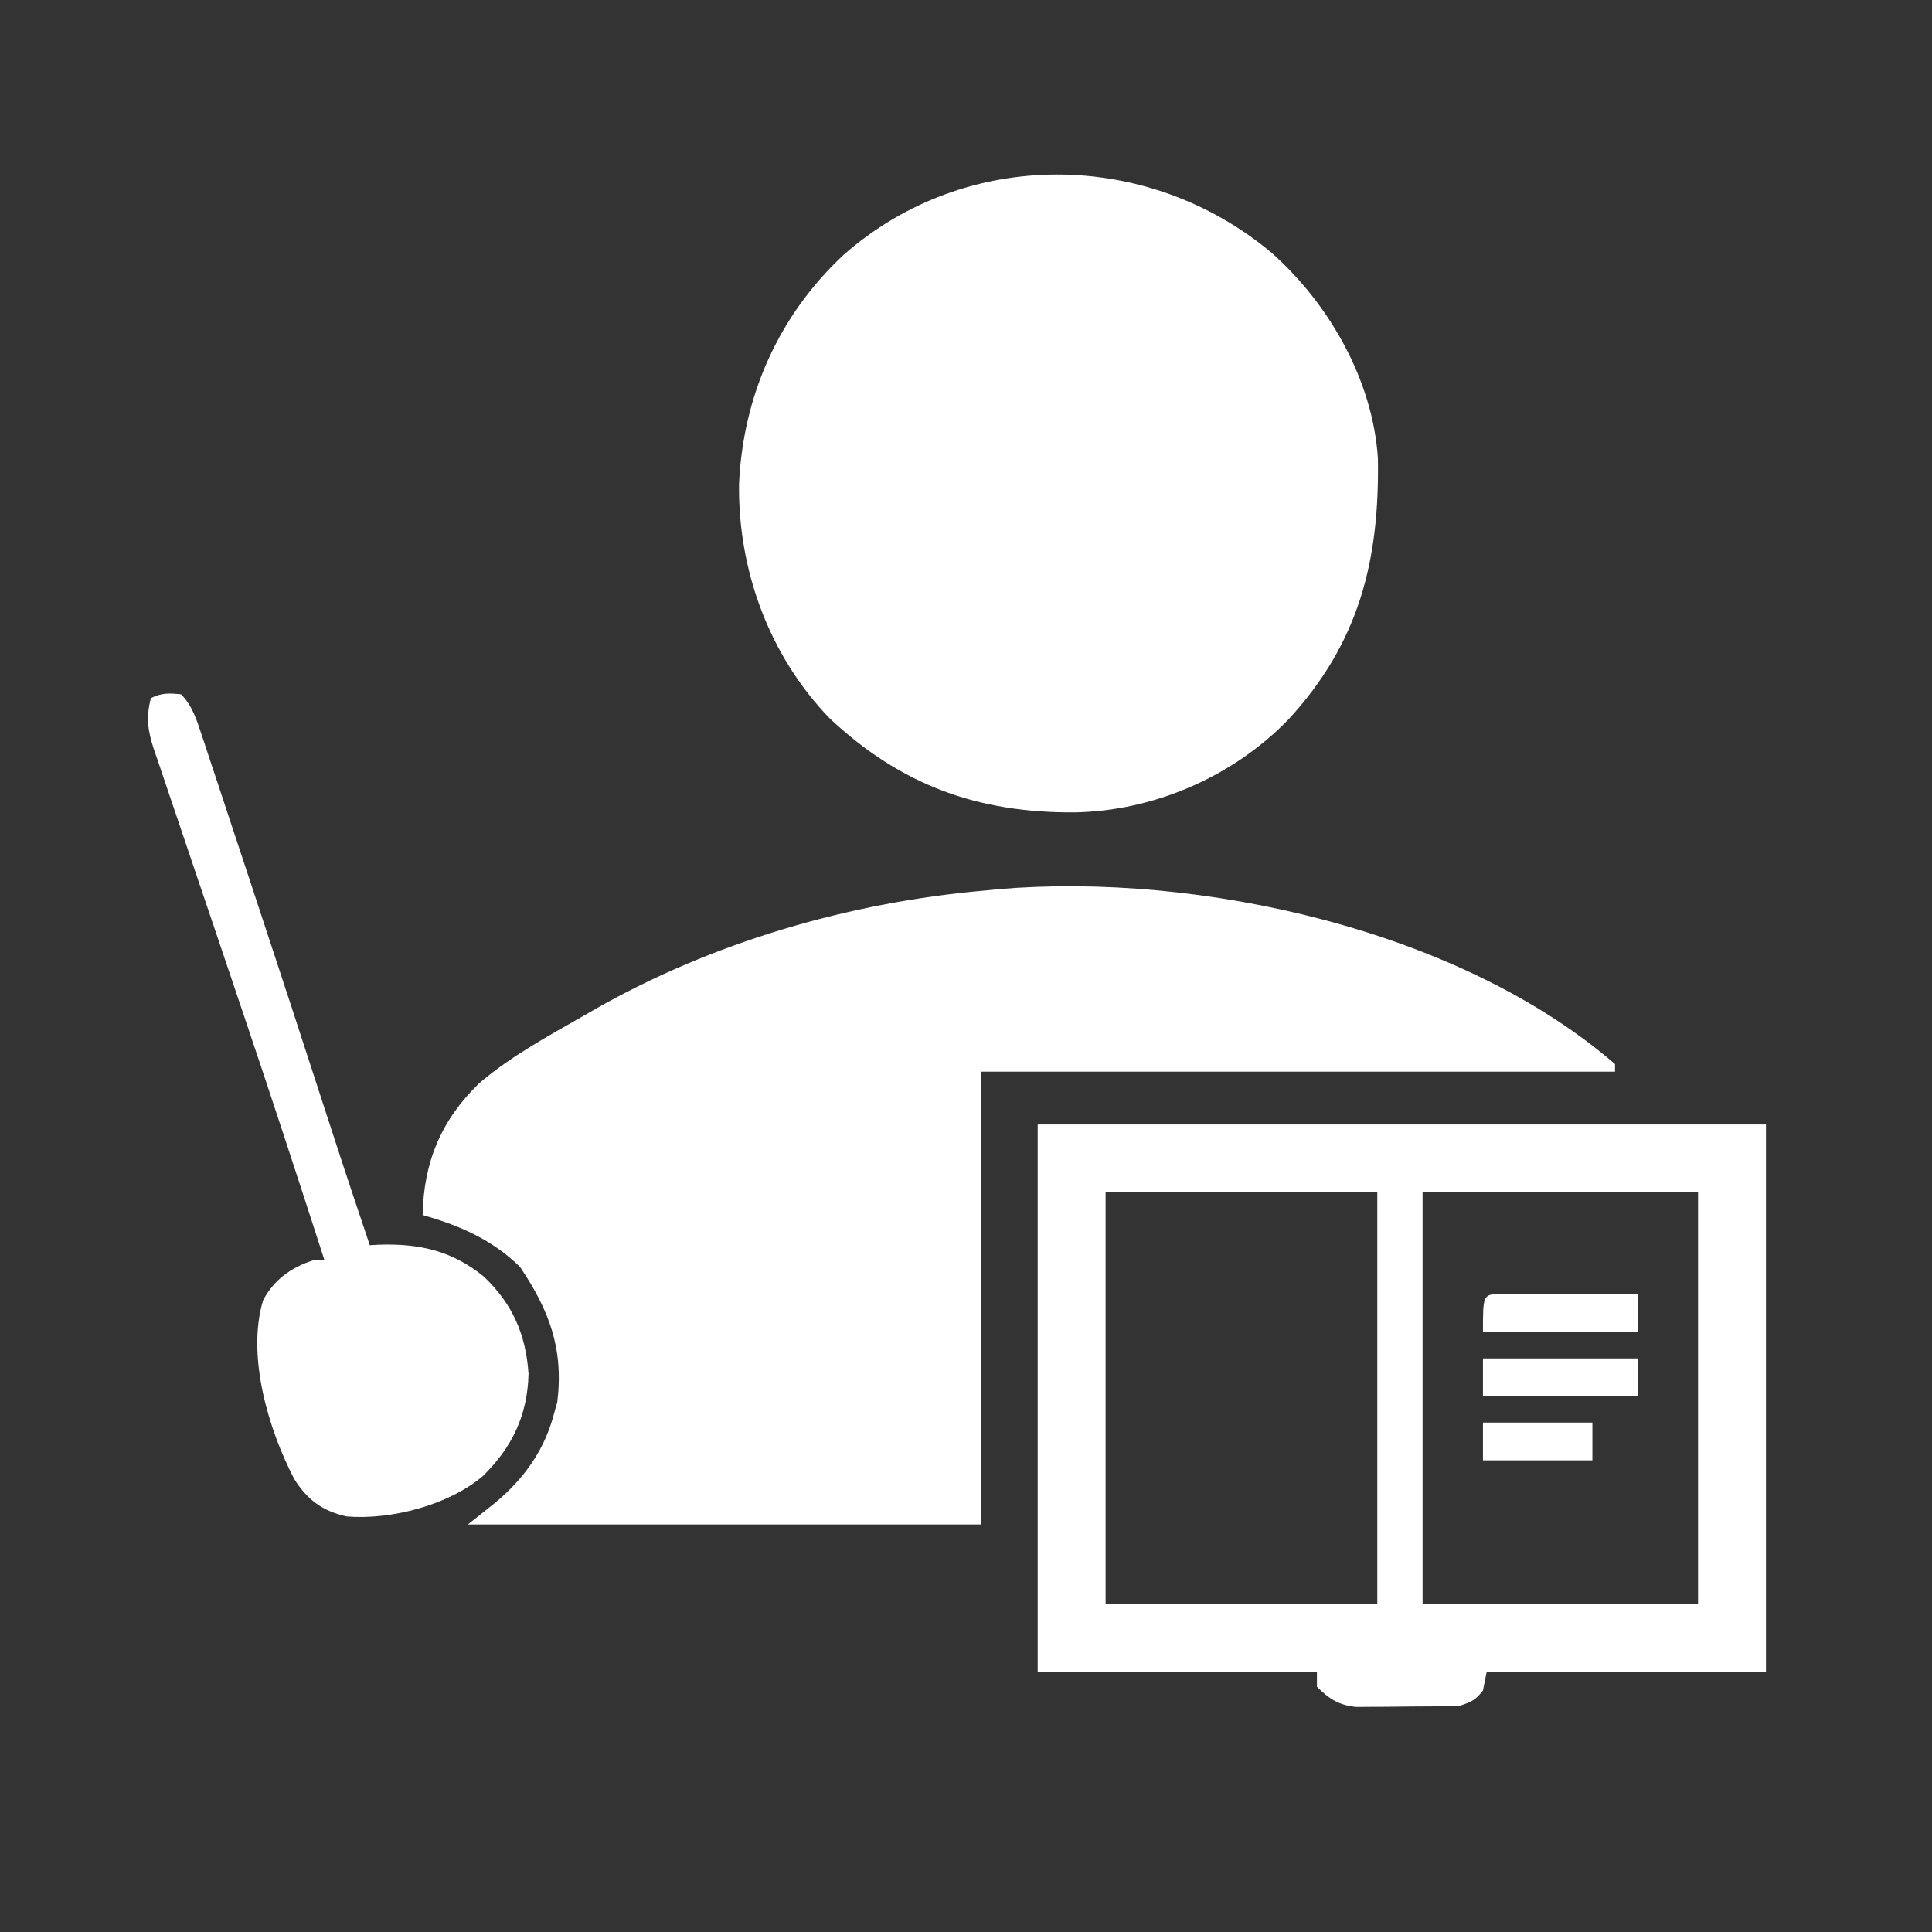
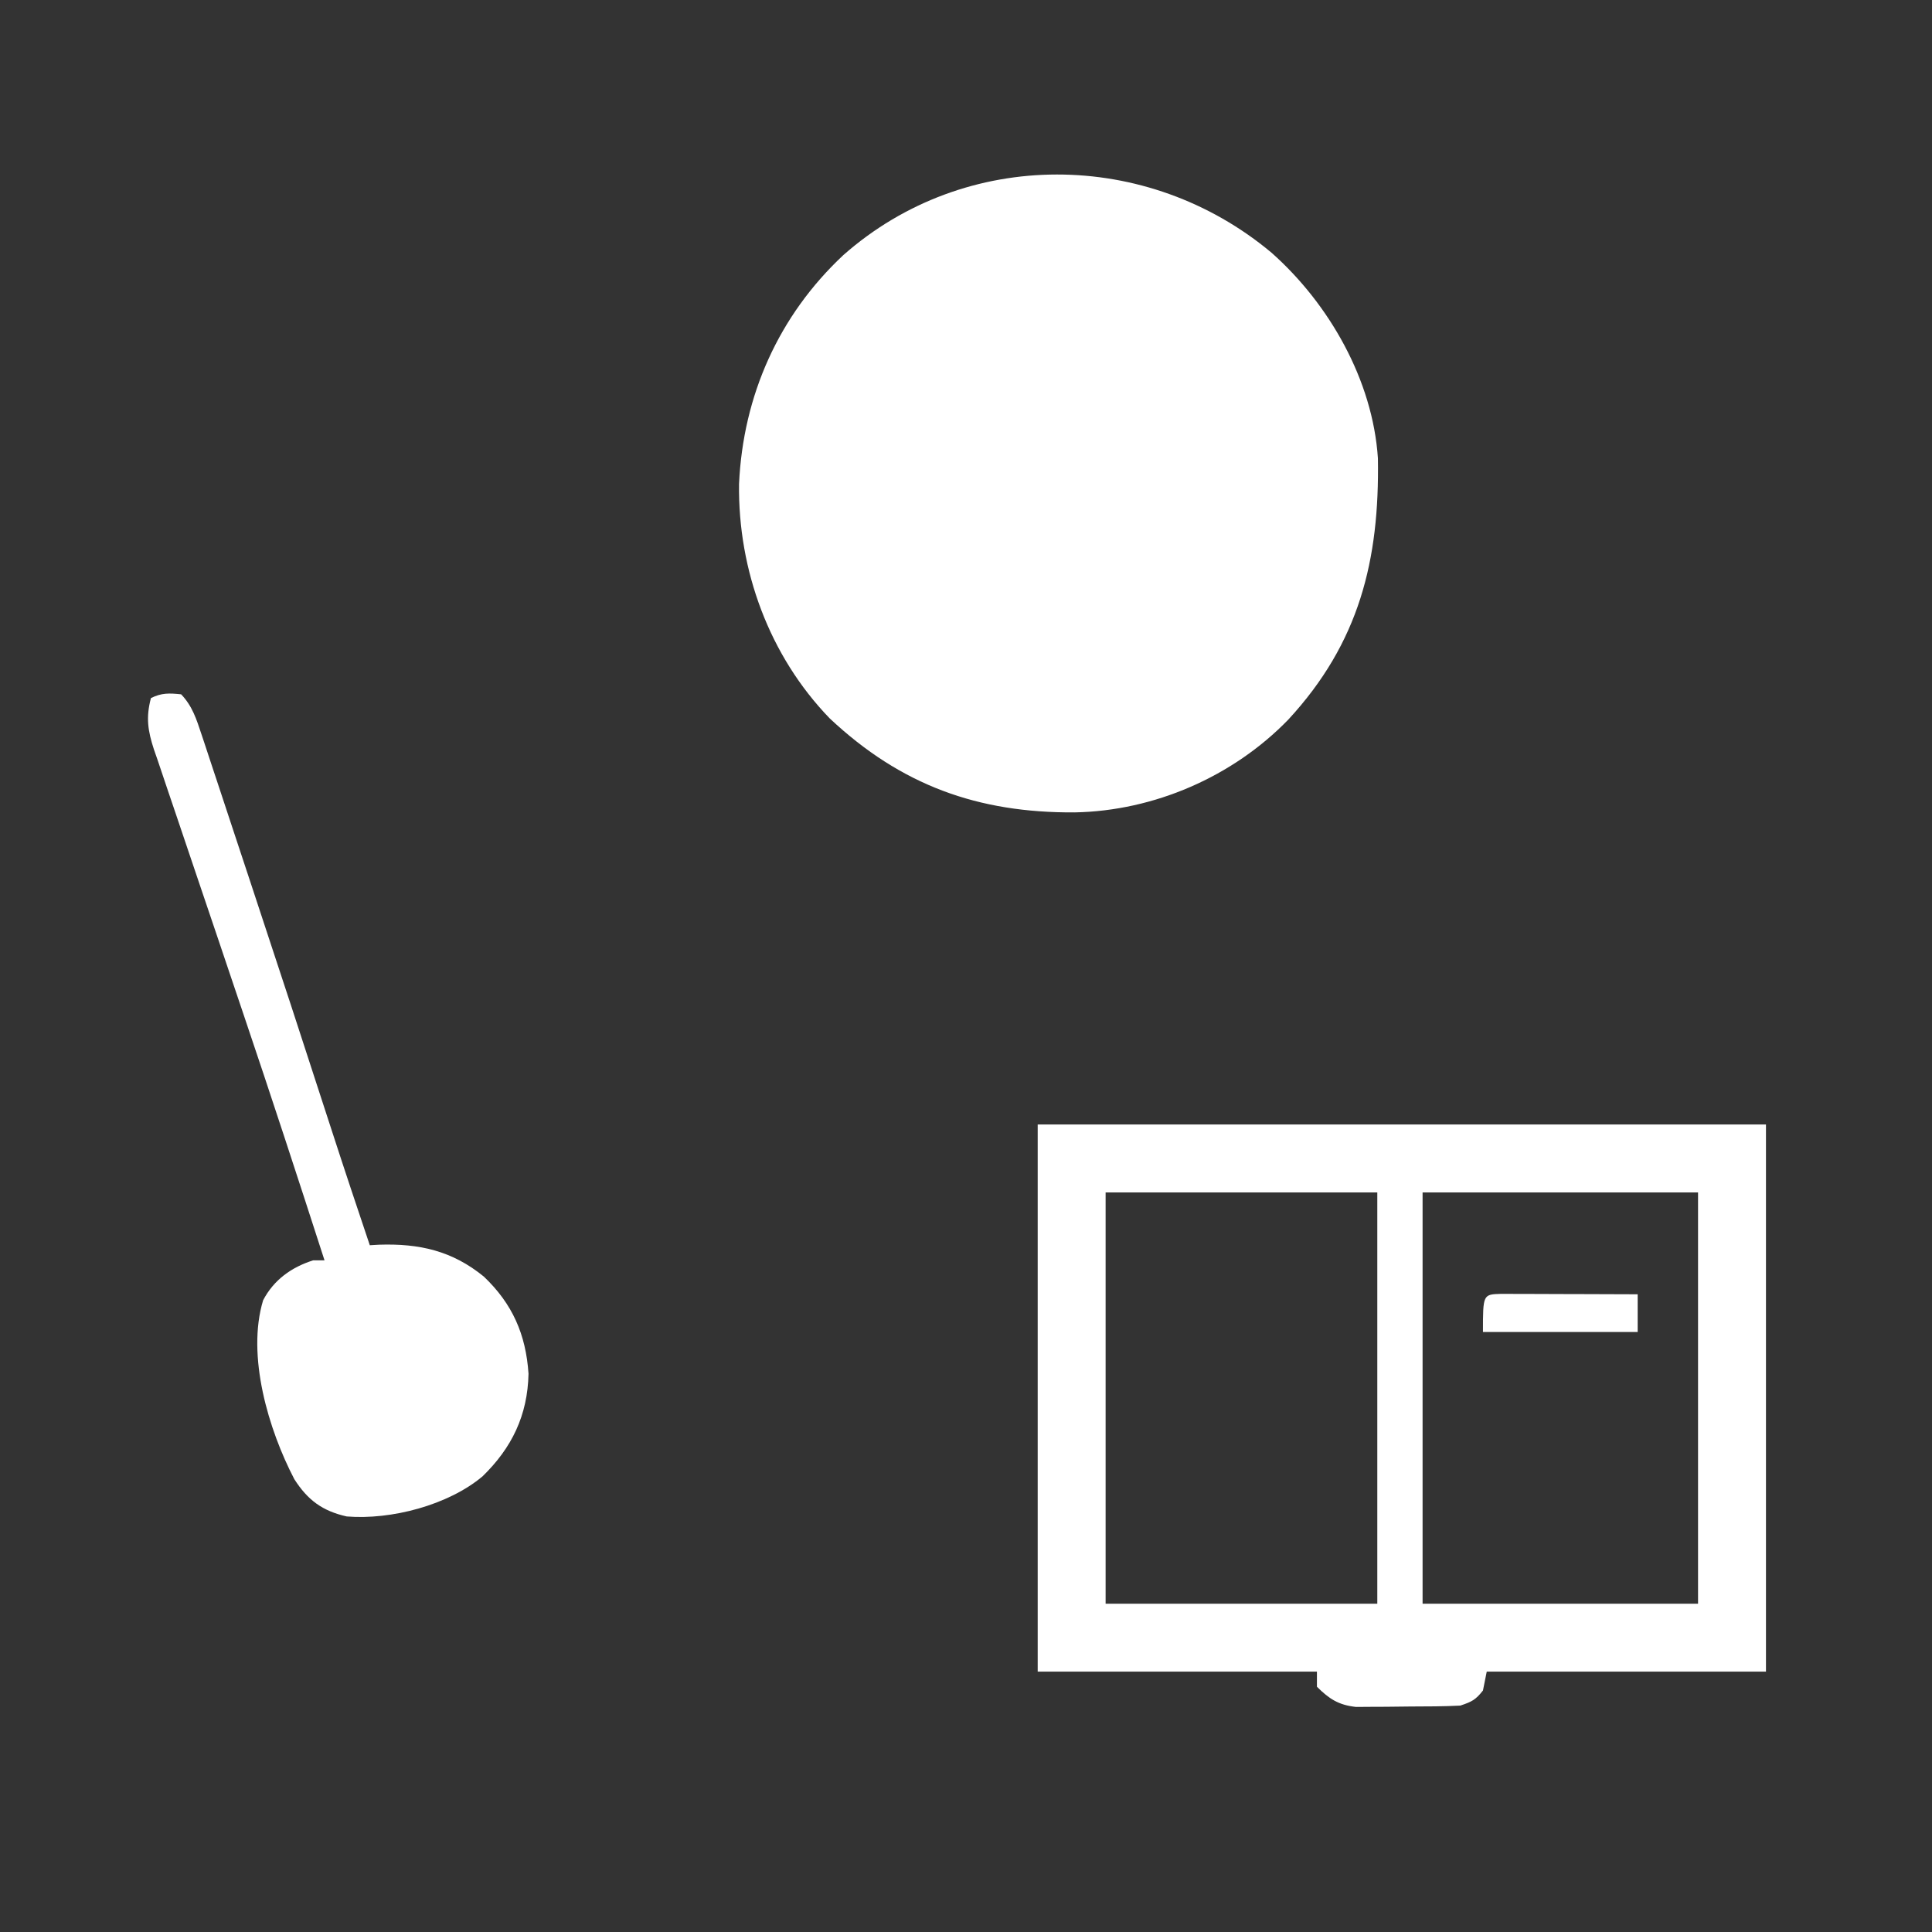
<svg xmlns="http://www.w3.org/2000/svg" version="1.1" width="512" height="512">
  <rect width="100%" height="100%" fill="#333333" stroke="none" />
-   <path d="M0 0 C0 0.66 0 1.32 0 2 C-55.44 2 -110.88 2 -168 2 C-168 41.6 -168 81.2 -168 122 C-212.88 122 -257.76 122 -304 122 C-299 118 -299 118 -297.008 116.43 C-288.997 109.815 -283.54 102.117 -281 92 C-280.66 90.793 -280.66 90.793 -280.312 89.562 C-278.6 75.519 -282.382 65.347 -290.188 53.75 C-297.58 46.522 -306.155 42.766 -316 40 C-315.727 25.989 -311.111 14.869 -301.031 5.09 C-292.592 -2.146 -282.609 -7.493 -273 -13 C-272.284 -13.414 -271.568 -13.829 -270.831 -14.255 C-239.505 -32.228 -202.906 -42.873 -167 -46 C-165.784 -46.122 -164.569 -46.245 -163.316 -46.371 C-110.196 -50.848 -41.247 -35.673 0 0 Z " fill="#FFFFFF" transform="translate(428,282)" />
  <path d="M0 0 C15.262 13.542 26.804 33.766 28.161 54.457 C28.603 81.48 23.233 103.325 4.417 123.698 C-10.288 138.862 -31.174 147.904 -52.197 148.293 C-77.81 148.454 -98.211 141.129 -117.125 123.375 C-133.124 106.816 -141.435 84.137 -141.148 61.262 C-140.082 37.83 -130.638 16.627 -113.496 0.593 C-81.082 -27.997 -32.869 -27.539 0 0 Z " fill="#FFFFFF" transform="translate(337,67)" />
  <path d="M0 0 C63.69 0 127.38 0 193 0 C193 47.85 193 95.7 193 145 C168.58 145 144.16 145 119 145 C118.67 146.65 118.34 148.3 118 150 C116.058 152.472 115.063 152.979 112 154 C107.604 154.228 103.205 154.228 98.804 154.24 C96.64 154.25 94.476 154.281 92.312 154.312 C90.93 154.319 89.547 154.324 88.164 154.328 C86.911 154.337 85.657 154.347 84.366 154.356 C79.761 153.869 77.227 152.227 74 149 C74 147.68 74 146.36 74 145 C49.58 145 25.16 145 0 145 C0 97.15 0 49.3 0 0 Z M18 18 C18 53.97 18 89.94 18 127 C41.76 127 65.52 127 90 127 C90 91.03 90 55.06 90 18 C66.24 18 42.48 18 18 18 Z M102 18 C102 53.97 102 89.94 102 127 C126.09 127 150.18 127 175 127 C175 91.03 175 55.06 175 18 C150.91 18 126.82 18 102 18 Z " fill="#FFFFFF" transform="translate(275,298)" />
  <path d="M0 0 C2.978 3.1 4.079 6.627 5.413 10.656 C5.635 11.32 5.857 11.984 6.086 12.668 C6.821 14.872 7.545 17.078 8.27 19.285 C8.787 20.845 9.306 22.404 9.825 23.963 C11.21 28.132 12.586 32.304 13.96 36.476 C15.381 40.786 16.81 45.092 18.238 49.4 C25.552 71.474 32.791 93.573 39.952 115.697 C43.232 125.821 46.606 135.914 50 146 C50.811 145.954 51.622 145.907 52.457 145.859 C63.131 145.511 71.824 147.458 80.219 154.305 C87.82 161.539 91.369 169.656 92.062 180.066 C91.828 191.072 87.644 199.703 79.875 207.25 C70.804 214.874 55.669 218.838 43.875 217.875 C37.448 216.424 33.55 213.552 30 208 C23.163 194.907 17.282 175.287 21.73 160.586 C24.559 155.16 29.27 151.81 35 150 C35.99 150 36.98 150 38 150 C30.956 128.165 23.822 106.362 16.473 84.627 C15.377 81.384 14.282 78.14 13.189 74.895 C12.826 73.819 12.464 72.744 12.09 71.635 C11.357 69.461 10.625 67.286 9.892 65.112 C8.02 59.56 6.142 54.01 4.255 48.463 C2.384 42.965 0.528 37.462 -1.318 31.956 C-2.014 29.889 -2.715 27.824 -3.422 25.76 C-4.398 22.911 -5.354 20.057 -6.306 17.2 C-6.742 15.951 -6.742 15.951 -7.186 14.676 C-8.827 9.672 -9.365 6.139 -8 1 C-5.171 -0.414 -3.126 -0.319 0 0 Z " fill="#FFFFFF" transform="translate(48,184)" />
-   <path d="M0 0 C13.53 0 27.06 0 41 0 C41 3.3 41 6.6 41 10 C27.47 10 13.94 10 0 10 C0 6.7 0 3.4 0 0 Z " fill="#FFFFFF" transform="translate(393,360)" />
  <path d="M0 0 C1.687 0 3.375 0.006 5.062 0.016 C6.392 0.018 6.392 0.018 7.748 0.02 C10.591 0.026 13.434 0.038 16.277 0.051 C18.2 0.056 20.122 0.061 22.045 0.065 C26.768 0.076 31.491 0.093 36.215 0.114 C36.215 3.414 36.215 6.714 36.215 10.114 C22.685 10.114 9.155 10.114 -4.785 10.114 C-4.785 0.144 -4.785 0.144 0 0 Z " fill="#FFFFFF" transform="translate(397.785,342.886)" />
-   <path d="M0 0 C9.57 0 19.14 0 29 0 C29 3.3 29 6.6 29 10 C19.43 10 9.86 10 0 10 C0 6.7 0 3.4 0 0 Z " fill="#FFFFFF" transform="translate(393,377)" />
</svg>